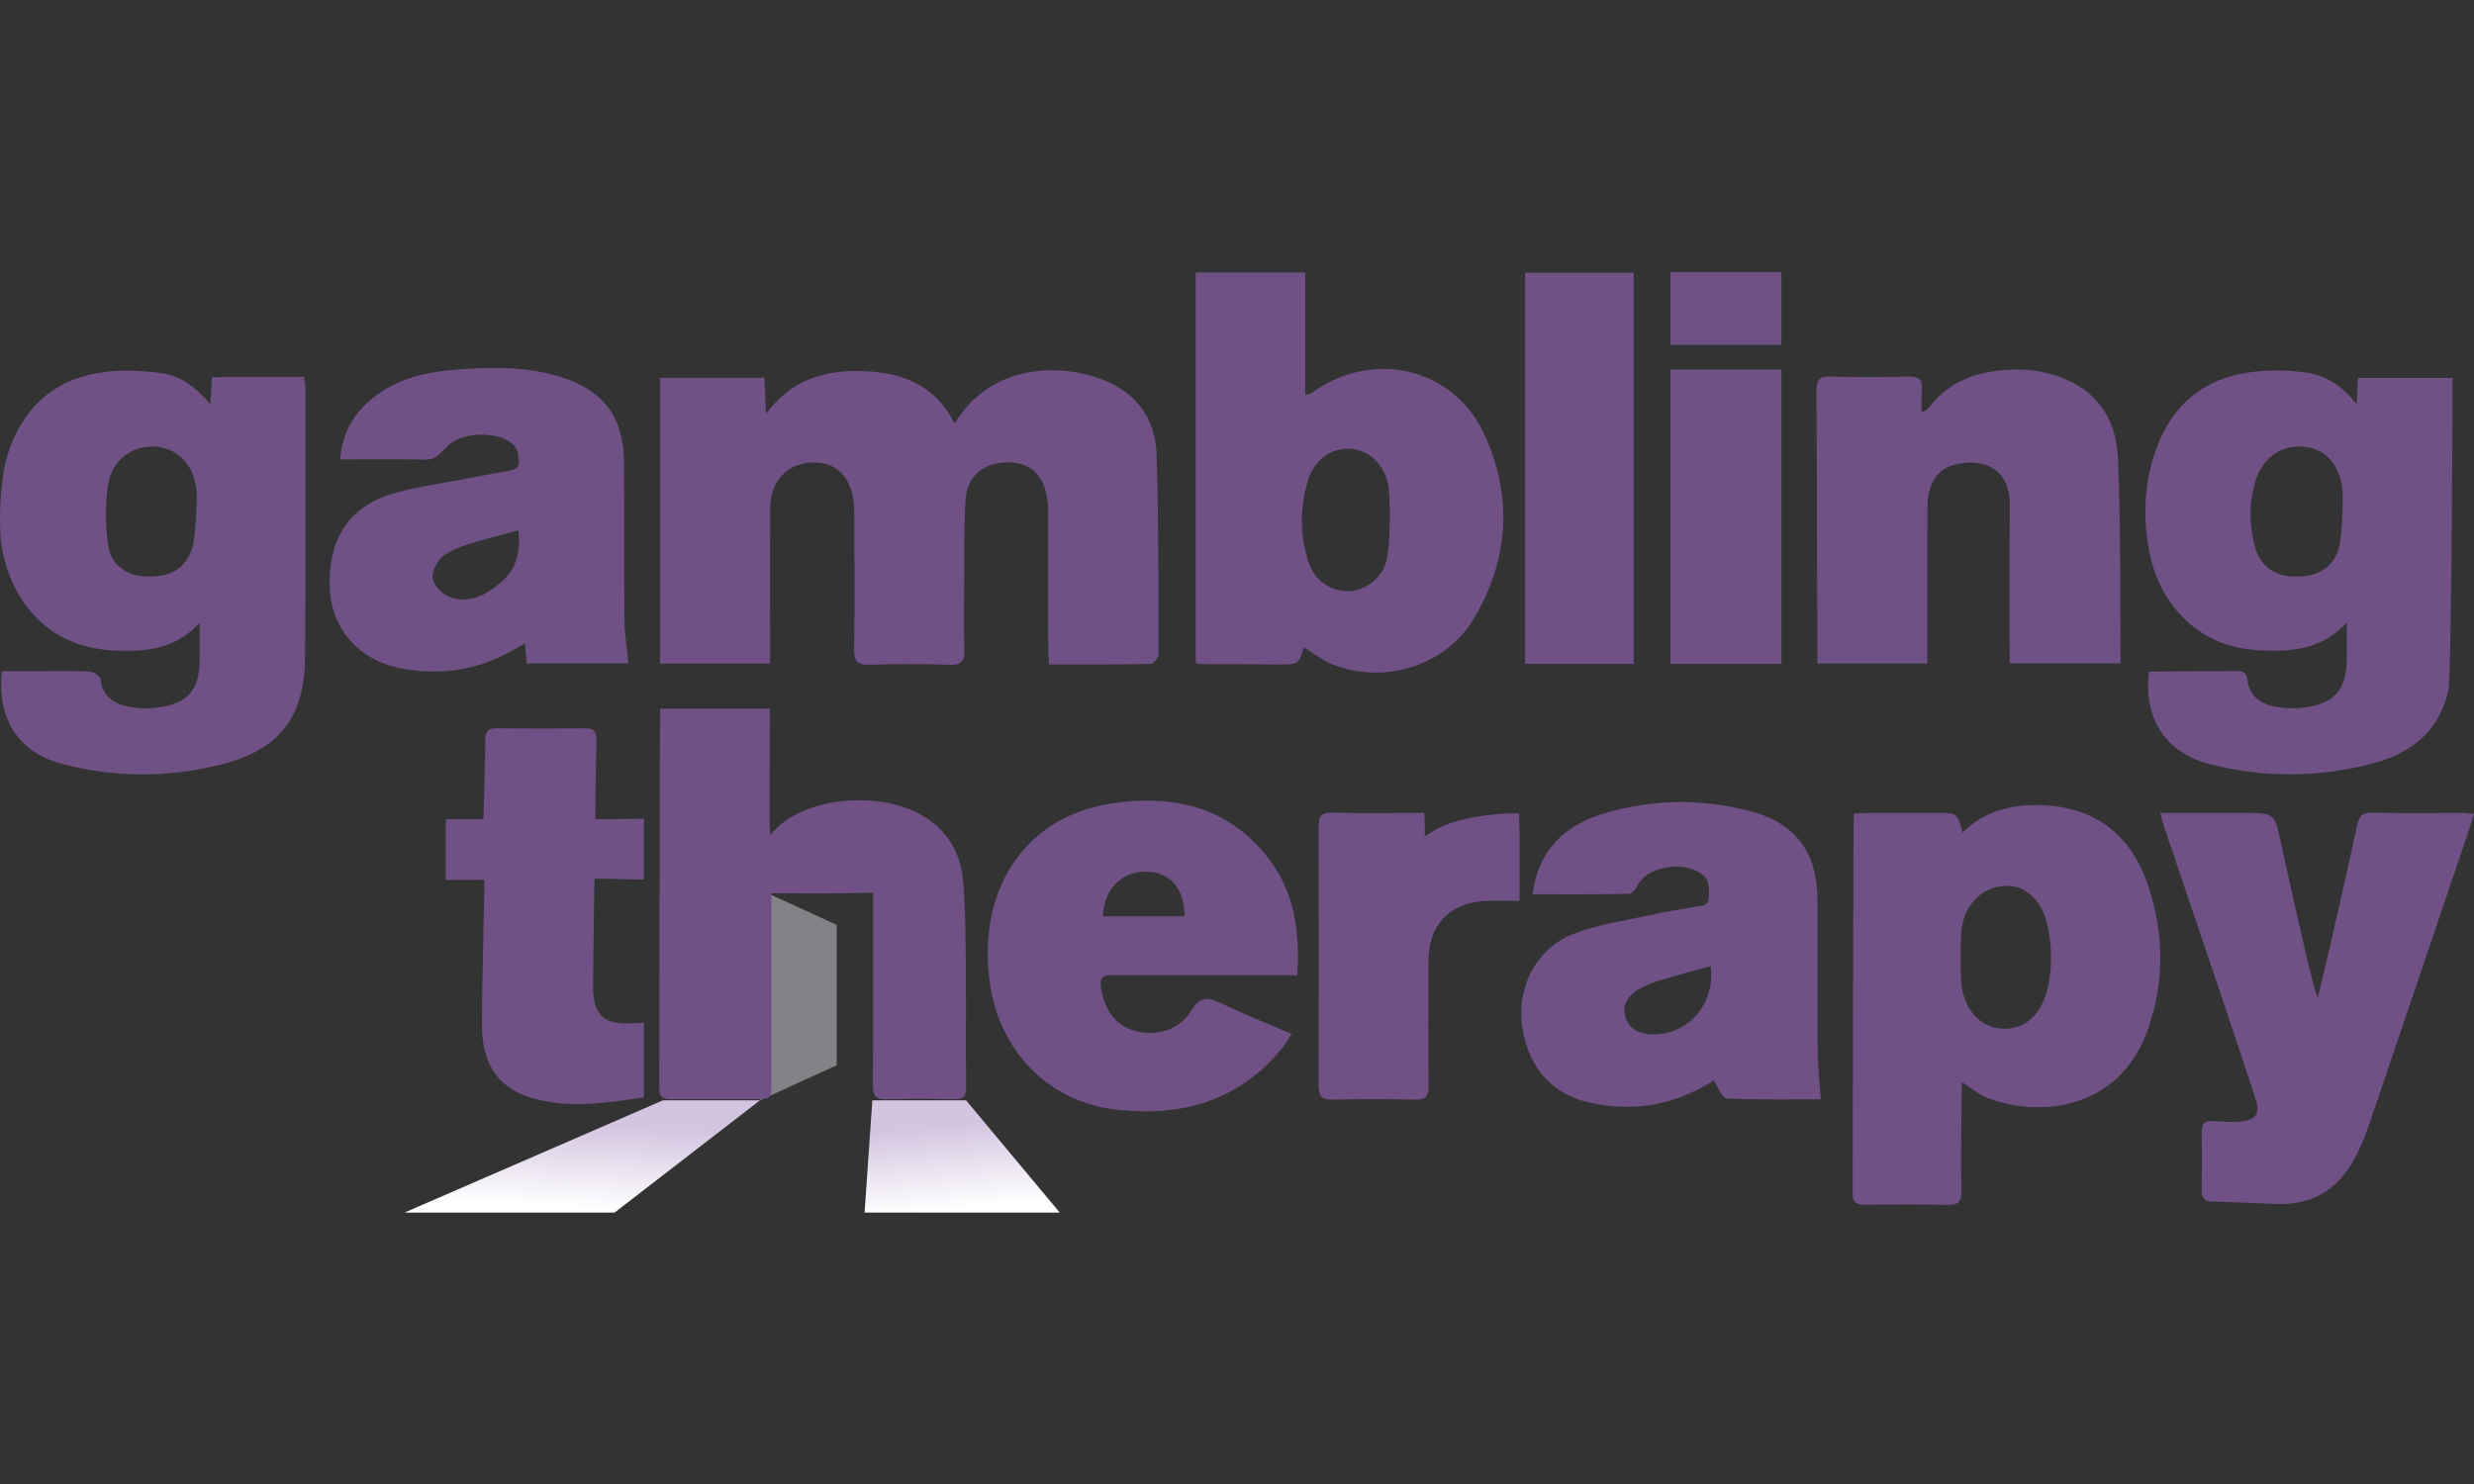
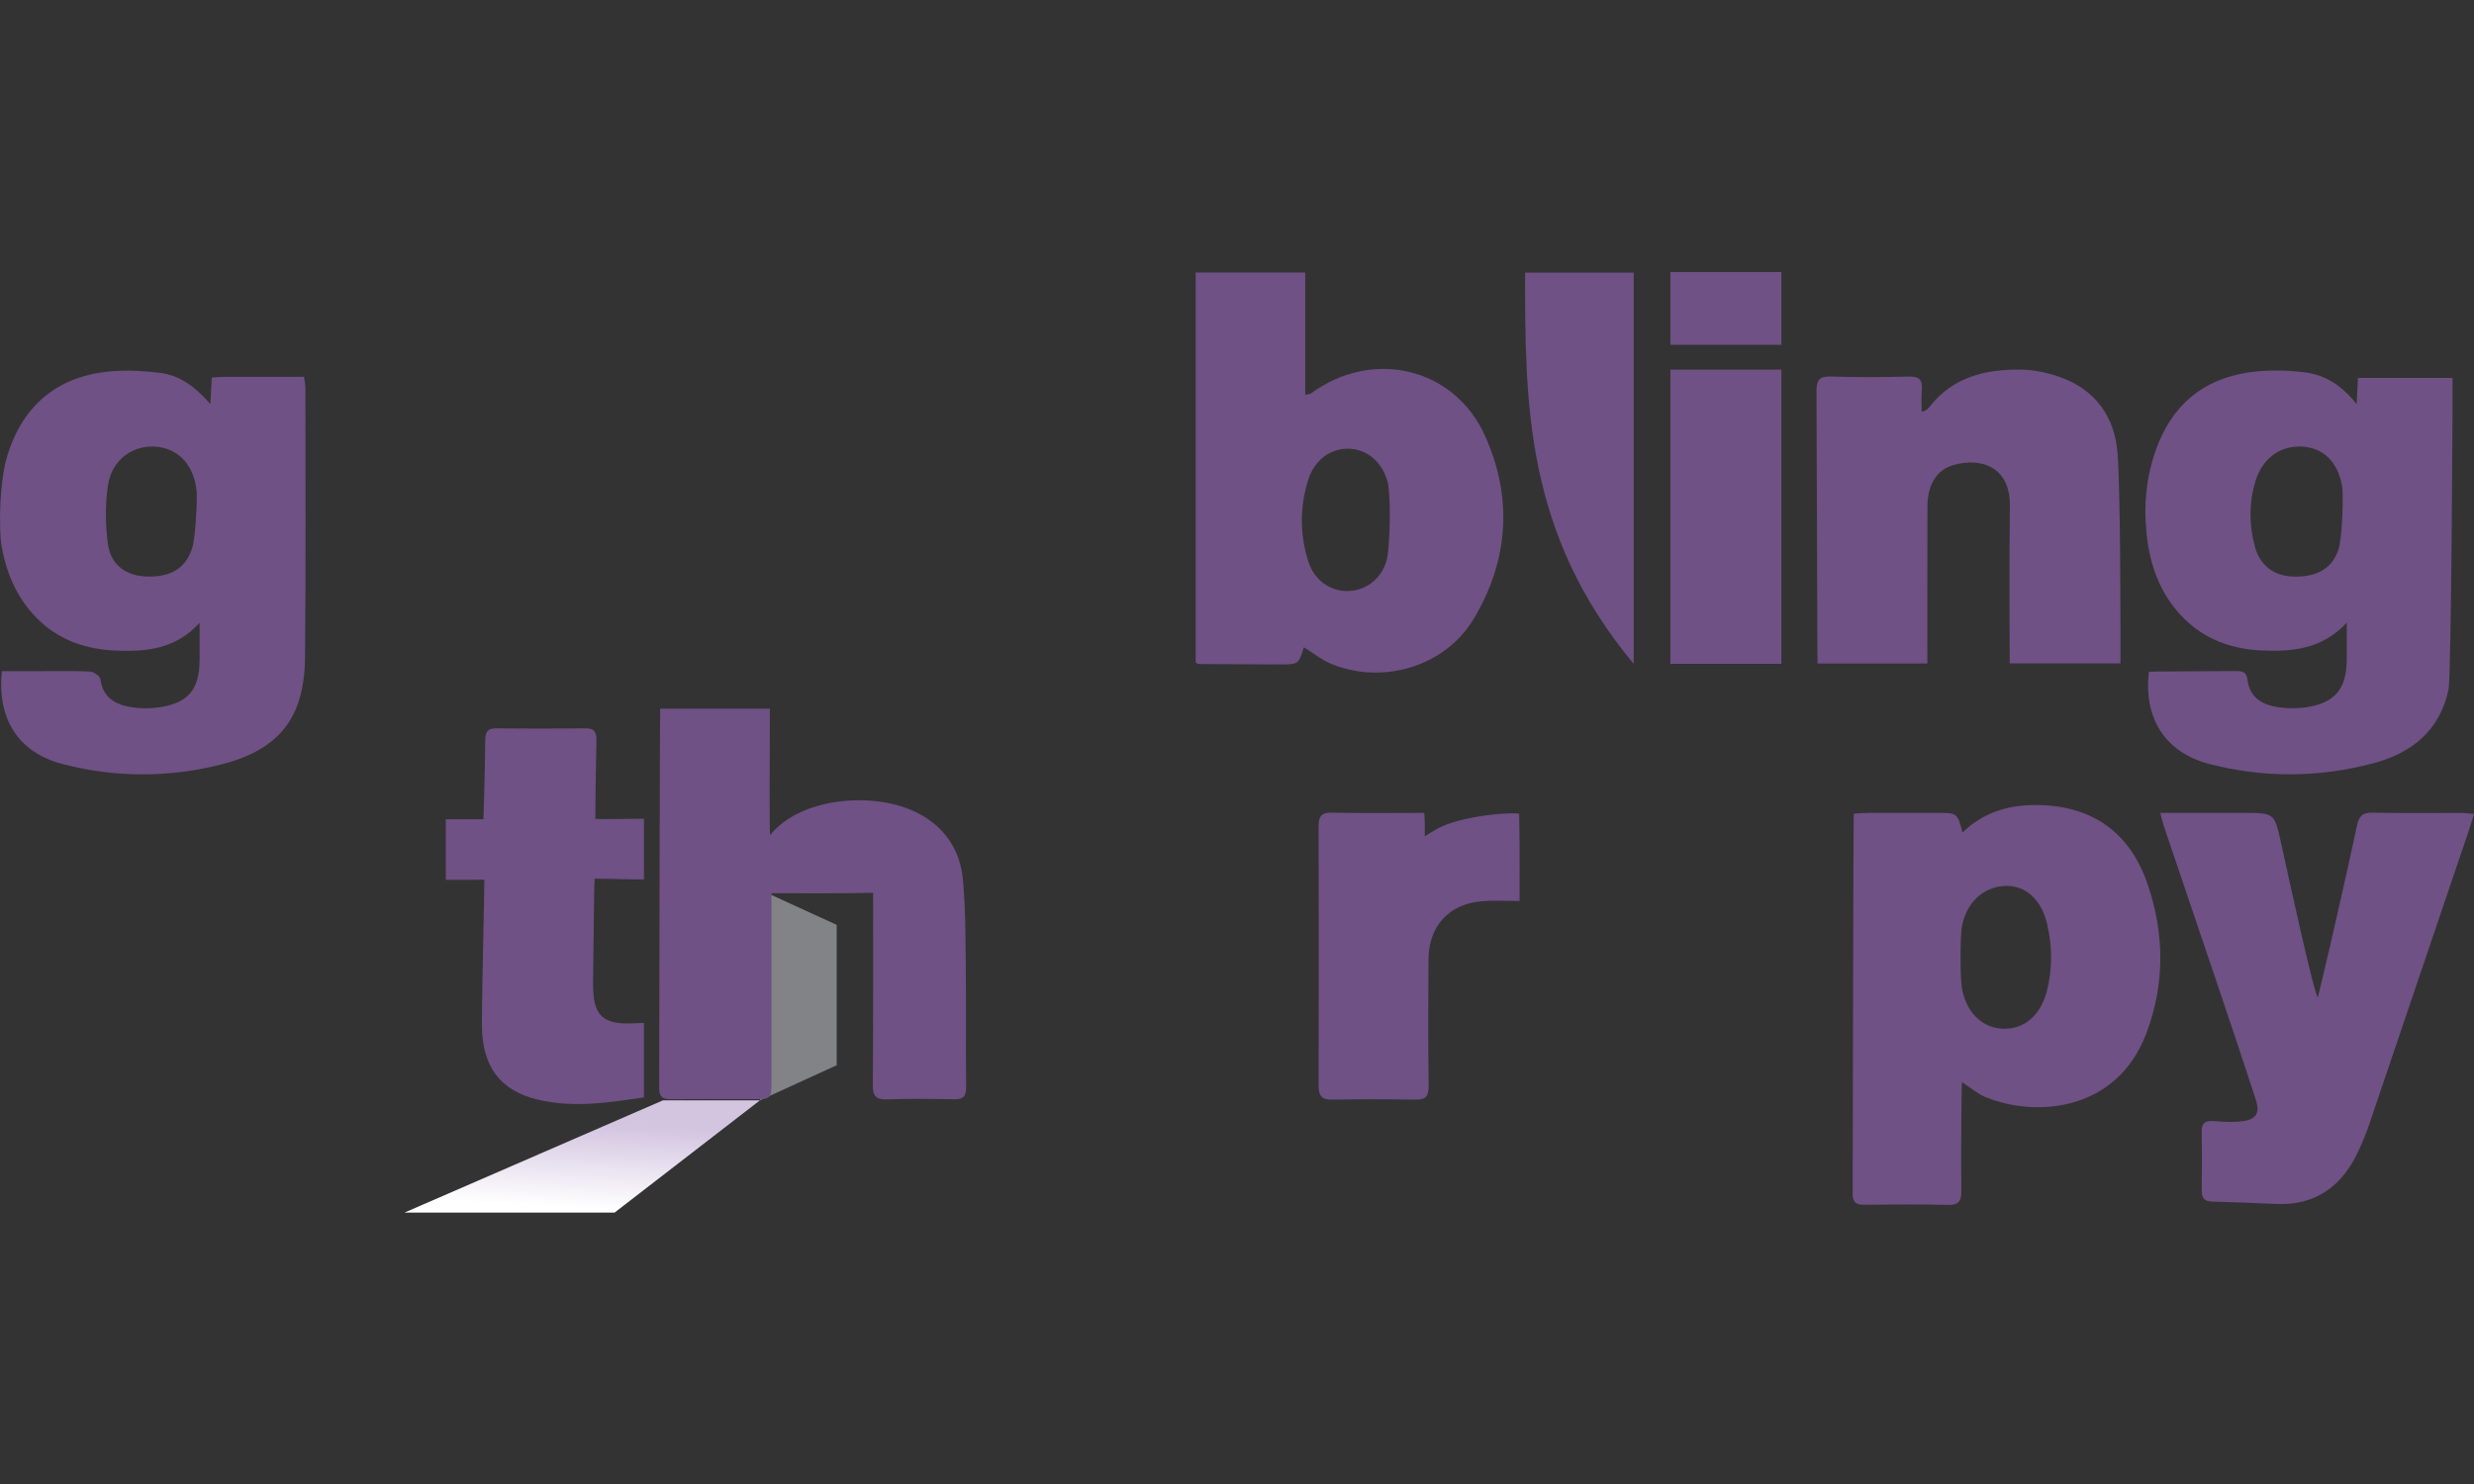
<svg xmlns="http://www.w3.org/2000/svg" width="100" height="60" viewBox="0 0 100 60" fill="none">
  <rect x="0" y="0" width="100" height="60" fill="#333333" stroke="none" />
  <path d="M0.247 18.595C0.849 16.417 2.323 15.174 4.551 15.008C5.191 14.96 5.847 14.996 6.484 15.078C7.274 15.179 7.898 15.64 8.503 16.339C8.526 15.901 8.543 15.597 8.561 15.264C8.742 15.254 8.896 15.237 9.05 15.237C10.12 15.235 11.189 15.236 12.288 15.236C12.312 15.418 12.345 15.553 12.345 15.687C12.344 19.319 12.365 22.951 12.329 26.582C12.305 29.034 11.281 30.329 8.889 30.922C6.778 31.447 4.637 31.441 2.528 30.891C0.743 30.424 -0.125 29.075 0.076 27.136C0.565 27.136 1.067 27.136 1.57 27.136C2.256 27.136 2.942 27.117 3.626 27.15C3.781 27.158 4.042 27.331 4.058 27.453C4.154 28.222 4.68 28.491 5.322 28.594C5.699 28.654 6.1 28.653 6.477 28.592C7.629 28.407 8.064 27.86 8.068 26.67C8.07 26.214 8.068 25.759 8.068 25.18C7.101 26.249 5.915 26.35 4.715 26.306C3.489 26.263 2.368 25.887 1.476 24.98C0.639 24.128 0.218 23.081 0.038 21.916C-0.08 20.491 0.103 19.119 0.247 18.595ZM7.949 19.887C7.854 18.823 7.231 18.138 6.305 18.06C5.396 17.984 4.538 18.567 4.374 19.571C4.243 20.371 4.255 21.222 4.368 22.027C4.484 22.856 5.125 23.288 5.94 23.31C6.906 23.337 7.517 22.975 7.774 22.139C7.915 21.675 7.972 20.151 7.949 19.887Z" fill="#6F5185" />
-   <path d="M38.587 17.121C40.01 14.774 42.68 14.65 44.508 15.326C45.895 15.838 46.703 16.895 46.75 18.374C46.834 21.064 46.822 23.758 46.828 26.45C46.828 26.587 46.625 26.843 46.512 26.845C45.161 26.873 43.809 26.863 42.401 26.863C42.388 26.618 42.37 26.413 42.369 26.207C42.367 24.4 42.369 22.593 42.366 20.785C42.366 20.556 42.36 20.323 42.32 20.099C42.148 19.147 41.609 18.688 40.699 18.695C39.761 18.703 39.097 19.236 39.033 20.186C38.955 21.332 38.983 22.486 38.974 23.637C38.967 24.505 38.951 25.374 38.981 26.241C38.997 26.708 38.884 26.897 38.373 26.878C37.301 26.837 36.227 26.842 35.154 26.876C34.676 26.891 34.517 26.756 34.525 26.261C34.552 24.524 34.535 22.787 34.534 21.051C34.534 20.838 34.535 20.625 34.519 20.414C34.426 19.298 33.805 18.666 32.84 18.697C31.821 18.729 31.14 19.445 31.133 20.539C31.119 22.434 31.128 24.331 31.128 26.227C31.128 26.417 31.128 26.607 31.128 26.83C29.619 26.83 28.169 26.83 26.683 26.83C26.683 22.975 26.683 19.143 26.683 15.273C28.087 15.273 29.467 15.273 30.9 15.273C30.922 15.768 30.943 16.249 30.964 16.73C31.971 15.36 33.332 14.943 34.909 15.004C36.48 15.063 37.799 15.567 38.587 17.121Z" fill="#6F5185" />
  <path d="M95.256 16.341C95.278 15.905 95.292 15.616 95.309 15.281C96.559 15.281 97.832 15.281 99.133 15.281C99.144 15.461 99.09 27.322 98.969 27.887C98.617 29.546 97.469 30.452 95.927 30.861C93.732 31.444 91.507 31.458 89.308 30.891C87.517 30.429 86.638 29.037 86.86 27.158C86.999 27.145 89.339 27.141 90.359 27.131C90.612 27.129 90.803 27.151 90.84 27.466C90.929 28.215 91.459 28.506 92.109 28.597C92.487 28.651 92.888 28.651 93.265 28.589C94.402 28.401 94.849 27.837 94.857 26.654C94.86 26.199 94.857 25.744 94.857 25.175C93.85 26.259 92.635 26.356 91.394 26.298C90.061 26.236 88.897 25.759 88.005 24.713C87.191 23.758 86.849 22.614 86.748 21.397C86.648 20.203 86.793 19.03 87.249 17.91C87.977 16.127 89.341 15.202 91.205 15.019C91.862 14.954 92.54 14.972 93.194 15.059C93.993 15.165 94.663 15.589 95.256 16.341ZM94.663 19.617C94.469 18.649 93.91 18.115 93.067 18.058C92.189 18 91.457 18.517 91.174 19.431C90.901 20.311 90.904 21.209 91.141 22.095C91.346 22.86 91.91 23.282 92.676 23.31C93.621 23.345 94.257 23.006 94.518 22.224C94.683 21.732 94.732 19.96 94.663 19.617Z" fill="#6F5185" />
  <path d="M52.703 26.17C52.489 26.864 52.489 26.866 51.677 26.864C50.604 26.861 49.532 26.855 48.458 26.848C48.426 26.848 48.395 26.822 48.33 26.793C48.33 21.556 48.33 16.305 48.33 11.018C49.805 11.018 51.254 11.018 52.758 11.018C52.758 12.672 52.758 14.295 52.758 15.964C52.883 15.932 52.954 15.933 53.001 15.899C55.465 14.093 58.77 14.839 60.022 17.613C61.155 20.121 60.983 22.671 59.56 25.034C58.392 26.975 55.829 27.709 53.756 26.818C53.395 26.66 53.075 26.401 52.703 26.17ZM56.086 19.477C55.856 18.649 55.226 18.152 54.506 18.142C53.772 18.133 53.13 18.594 52.874 19.413C52.536 20.5 52.538 21.612 52.882 22.7C53.118 23.45 53.752 23.897 54.454 23.897C55.156 23.897 55.799 23.454 56.032 22.709C56.2 22.176 56.226 19.983 56.086 19.477Z" fill="#6F5185" />
  <path d="M79.3 43.75C79.289 43.967 79.256 46.851 79.279 48.126C79.287 48.547 79.192 48.727 78.733 48.716C77.608 48.687 76.482 48.7 75.357 48.709C75.035 48.712 74.883 48.623 74.884 48.26C74.894 43.23 74.913 33.032 74.932 32.898C75.13 32.887 75.333 32.868 75.536 32.867C76.45 32.864 77.364 32.866 78.278 32.866C79.117 32.866 79.117 32.866 79.326 33.659C80.165 32.845 81.172 32.544 82.297 32.548C84.527 32.556 86.084 33.624 86.81 35.756C87.493 37.76 87.508 39.79 86.756 41.781C85.574 44.912 82.34 45.197 80.279 44.367C79.95 44.236 79.666 43.985 79.3 43.75ZM79.298 39.929C79.464 40.915 80.103 41.551 80.935 41.591C81.806 41.634 82.481 41.068 82.738 40.059C82.968 39.154 82.956 38.239 82.74 37.336C82.506 36.353 81.845 35.782 81.046 35.818C80.149 35.859 79.456 36.514 79.295 37.504C79.23 37.903 79.231 39.53 79.298 39.929Z" fill="#6F5185" />
  <path d="M30.719 35.974L33.819 37.393V43.069L30.719 44.487V35.974Z" fill="#818386" />
  <path d="M26.684 28.652C28.159 28.652 29.608 28.652 31.119 28.652C31.119 30.404 31.088 33.821 31.134 33.762C32.319 32.252 35.352 31.951 37.136 32.893C38.221 33.466 38.821 34.402 38.926 35.6C39.03 36.779 39.026 37.968 39.039 39.153C39.056 40.747 39.031 42.342 39.052 43.937C39.057 44.343 38.924 44.457 38.539 44.447C37.642 44.425 36.744 44.42 35.847 44.449C35.408 44.463 35.277 44.315 35.281 43.875C35.298 41.501 35.291 36.363 35.291 36.095C34.169 36.13 32.393 36.114 31.183 36.114C31.183 36.388 31.183 36.612 31.183 36.835C31.183 39.121 31.184 41.406 31.183 43.692C31.183 44.44 31.181 44.44 30.419 44.441C29.328 44.442 28.238 44.432 27.147 44.445C26.81 44.449 26.643 44.382 26.644 43.981C26.655 38.984 26.671 28.786 26.684 28.652Z" fill="#6F5185" />
  <path d="M81.232 26.822C81.232 26.575 81.209 22.365 81.24 20.471C81.265 18.862 80.065 18.48 78.942 18.808C78.28 19.001 77.912 19.598 77.908 20.481C77.899 22.395 77.904 26.602 77.904 26.827C76.4 26.827 74.953 26.827 73.464 26.827C73.453 26.626 73.444 19.302 73.424 15.813C73.421 15.333 73.566 15.21 74.023 15.224C75.06 15.256 76.099 15.252 77.136 15.225C77.548 15.214 77.722 15.333 77.681 15.762C77.652 16.05 77.675 16.342 77.675 16.633C77.739 16.667 77.911 16.555 77.962 16.488C78.911 15.24 80.255 14.921 81.708 14.944C82.226 14.953 82.761 15.068 83.252 15.24C84.697 15.748 85.485 16.857 85.594 18.344C85.718 20.036 85.711 25.665 85.711 26.82C84.219 26.822 82.771 26.822 81.232 26.822Z" fill="#6F5185" />
-   <path d="M61.948 36.155C62.162 34.418 63.209 33.375 64.816 32.894C66.774 32.308 68.771 32.276 70.748 32.795C72.59 33.279 73.459 34.474 73.464 36.397C73.469 38.417 73.457 40.437 73.472 42.456C73.478 43.1 73.551 43.744 73.596 44.446C72.382 44.446 71.084 44.47 69.791 44.415C69.623 44.408 69.471 43.989 69.264 43.69C69.218 43.718 69.079 43.803 68.939 43.883C67.433 44.746 65.82 44.956 64.156 44.558C62.604 44.185 61.674 42.985 61.505 41.304C61.357 39.841 62.13 38.355 63.541 37.781C64.485 37.396 65.529 37.253 66.535 37.032C67.305 36.862 68.084 36.735 68.862 36.604C69.193 36.549 69.083 35.689 68.973 35.539C68.398 34.754 66.631 34.931 66.19 35.797C66.119 35.936 65.972 36.137 65.858 36.139C64.561 36.165 63.265 36.155 61.948 36.155ZM69.15 39.06C68.428 39.262 67.735 39.443 67.052 39.652C66.754 39.744 66.453 39.863 66.189 40.029C65.81 40.267 65.552 40.619 65.694 41.097C65.835 41.575 66.21 41.787 66.692 41.815C68.18 41.901 69.34 40.641 69.15 39.06Z" fill="#6F5185" />
-   <path d="M21.29 26.823C21.266 26.565 21.246 26.339 21.218 26.013C21.014 26.129 20.86 26.217 20.705 26.305C19.265 27.126 17.715 27.33 16.119 27.005C14.497 26.673 13.427 25.415 13.336 23.891C13.221 21.959 14.003 20.58 15.692 20.019C16.665 19.696 17.706 19.576 18.72 19.376C19.338 19.252 19.96 19.143 20.582 19.035C21 18.963 21.002 18.759 20.942 18.359C20.806 17.449 18.811 17.311 18.079 18.044C17.703 18.422 17.596 18.59 17.164 18.582C16.041 18.563 14.919 18.576 13.751 18.576C13.826 17.484 14.345 16.596 15.27 15.941C16.159 15.31 17.18 15.054 18.239 14.963C19.695 14.839 21.153 14.79 22.58 15.215C24.397 15.758 25.212 16.836 25.226 18.746C25.239 20.854 25.22 22.964 25.241 25.072C25.247 25.645 25.346 26.217 25.405 26.824C24.099 26.823 22.722 26.823 21.29 26.823ZM20.959 21.442C20.085 21.701 18.432 22.021 17.881 22.514C17.639 22.731 17.437 23.147 17.495 23.408C17.559 23.698 17.898 24.04 18.193 24.144C19.007 24.43 19.695 24.03 20.292 23.507C20.893 22.98 21.034 22.276 20.959 21.442Z" fill="#6F5185" />
  <path d="M87.32 32.867C88.475 32.867 89.577 32.867 90.681 32.867C91.927 32.867 91.935 32.865 92.201 34.081C92.616 35.977 93.525 40.138 93.688 40.326C93.862 39.596 94.041 38.865 94.208 38.134C94.568 36.551 94.932 34.969 95.27 33.382C95.349 33.007 95.481 32.848 95.889 32.858C97.084 32.885 98.28 32.866 99.476 32.869C99.628 32.869 99.78 32.891 100 32.907C99.911 33.19 99.845 33.421 99.768 33.648C98.432 37.594 97.097 41.538 95.757 45.481C95.638 45.832 95.494 46.176 95.34 46.512C94.681 47.951 93.611 48.752 91.986 48.678C91.127 48.64 90.268 48.602 89.408 48.581C89.08 48.573 88.991 48.414 88.995 48.115C89.004 47.336 89.01 46.556 88.992 45.777C88.983 45.382 89.161 45.301 89.509 45.328C89.89 45.359 90.281 45.382 90.658 45.331C91.198 45.257 91.355 45 91.185 44.477C90.646 42.815 90.087 41.16 89.53 39.504C88.849 37.481 88.159 35.46 87.476 33.437C87.419 33.273 87.383 33.103 87.32 32.867Z" fill="#6F5185" />
-   <path d="M52.438 39.429C52.164 39.429 47.244 39.432 44.992 39.426C44.632 39.425 44.436 39.482 44.503 39.935C44.634 40.819 45.095 41.463 45.836 41.669C46.739 41.92 47.667 41.659 48.162 40.848C48.517 40.268 48.835 40.316 49.344 40.558C50.261 40.995 51.206 41.372 52.206 41.804C52.082 41.998 51.995 42.162 51.882 42.306C50.173 44.458 47.893 45.142 45.264 44.883C42.293 44.591 40.391 42.401 40.012 39.763C39.502 36.222 41.197 32.928 45.229 32.44C47.653 32.146 49.781 32.728 51.318 34.765C52.337 36.115 52.539 37.697 52.438 39.429ZM44.58 37.044C45.702 37.044 46.793 37.044 47.881 37.044C47.887 35.939 47.286 35.256 46.345 35.241C45.341 35.225 44.621 35.939 44.58 37.044Z" fill="#6F5185" />
  <path d="M26.029 33.102C26.029 33.952 26.029 34.722 26.029 35.558C25.381 35.558 24.681 35.528 24.038 35.528C24.01 35.706 23.992 38.449 23.972 39.687C23.949 41.087 24.342 41.457 25.734 41.369C25.821 41.364 25.907 41.359 26.028 41.352C26.028 42.353 26.028 43.336 26.028 44.369C24.591 44.581 23.153 44.807 21.708 44.452C20.199 44.082 19.476 43.103 19.479 41.415C19.483 39.663 19.59 35.841 19.577 35.565C19.276 35.58 18.361 35.572 18.019 35.572C18.019 34.731 18.019 33.96 18.019 33.125C18.515 33.125 18.997 33.125 19.541 33.125C19.555 32.88 19.607 30.772 19.614 29.904C19.617 29.611 19.704 29.445 20.04 29.448C21.253 29.46 22.466 29.461 23.679 29.448C24.052 29.444 24.115 29.642 24.108 29.949C24.093 30.781 24.057 32.717 24.066 33.111C24.508 33.128 25.543 33.102 26.029 33.102Z" fill="#6F5185" />
-   <path d="M66.034 26.839C64.564 26.839 63.126 26.839 61.644 26.839C61.644 21.574 61.644 16.323 61.644 11.025C63.088 11.025 64.537 11.025 66.034 11.025C66.034 16.276 66.034 21.526 66.034 26.839Z" fill="#6F5185" />
+   <path d="M66.034 26.839C61.644 21.574 61.644 16.323 61.644 11.025C63.088 11.025 64.537 11.025 66.034 11.025C66.034 16.276 66.034 21.526 66.034 26.839Z" fill="#6F5185" />
  <path d="M57.569 32.867C57.599 33.207 57.592 33.502 57.59 33.82C57.791 33.675 57.903 33.629 58.022 33.551C59.029 32.936 61.403 32.813 61.405 32.914C61.432 34.061 61.422 35.209 61.422 36.429C60.895 36.429 60.408 36.397 59.927 36.435C58.567 36.541 57.748 37.431 57.739 38.805C57.729 40.505 57.723 42.206 57.745 43.906C57.75 44.322 57.63 44.467 57.214 44.46C56.088 44.438 54.963 44.438 53.837 44.46C53.412 44.467 53.297 44.291 53.298 43.892C53.307 40.403 53.306 36.913 53.298 33.424C53.297 33.038 53.382 32.848 53.825 32.858C55.056 32.885 56.286 32.867 57.569 32.867Z" fill="#6F5185" />
  <path d="M72.006 11H67.518V13.941H72.006V11Z" fill="#6F5185" />
  <path d="M72.006 14.945H67.518V26.84H72.006V14.945Z" fill="#6F5185" />
  <path d="M26.799 44.487H30.719L24.839 49.028H16.346L26.799 44.487Z" fill="url(#paint0_linear)" />
-   <path d="M39.049 44.487H35.261L34.946 49.028H42.837L39.049 44.487Z" fill="url(#paint1_linear)" />
  <defs>
    <linearGradient id="paint0_linear" x1="27.478" y1="43.494" x2="27.192" y2="49.028" gradientUnits="userSpaceOnUse">
      <stop offset="0.381" stop-color="#D3C4E0" />
      <stop offset="1" stop-color="white" />
    </linearGradient>
    <linearGradient id="paint1_linear" x1="36.725" y1="43.494" x2="37.243" y2="48.994" gradientUnits="userSpaceOnUse">
      <stop offset="0.381" stop-color="#D3C4E0" />
      <stop offset="1" stop-color="white" />
    </linearGradient>
  </defs>
</svg>